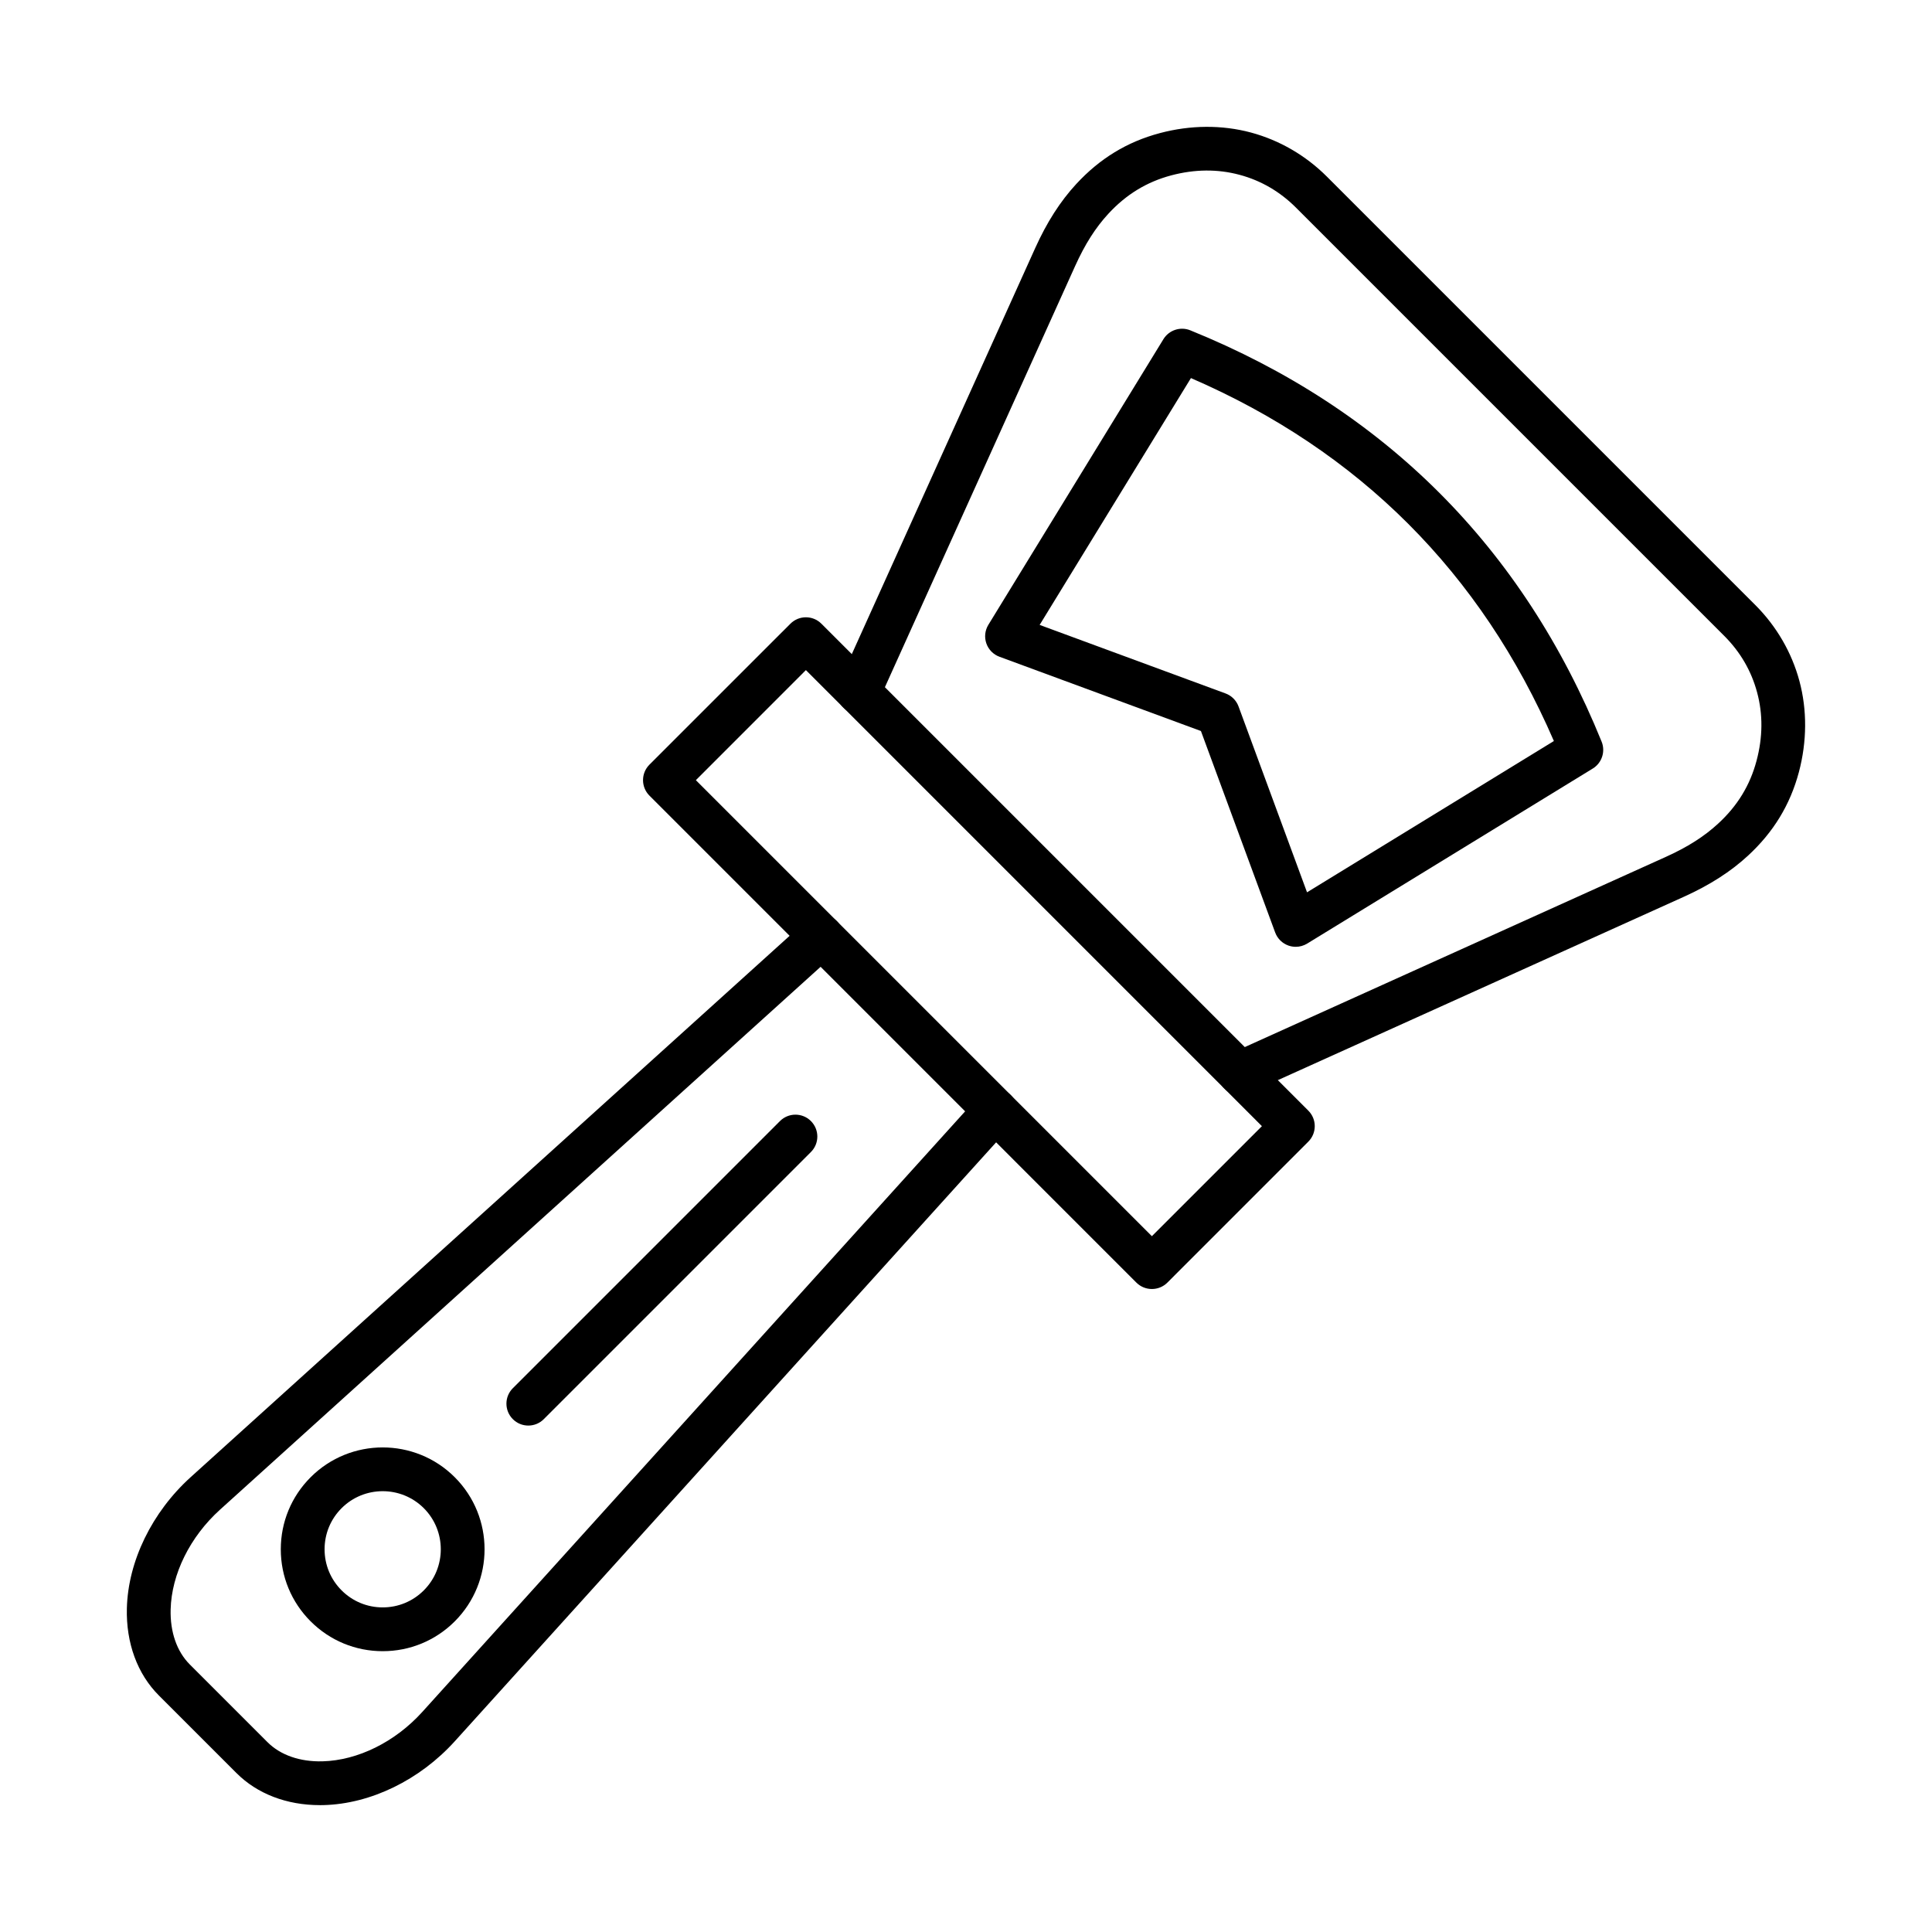
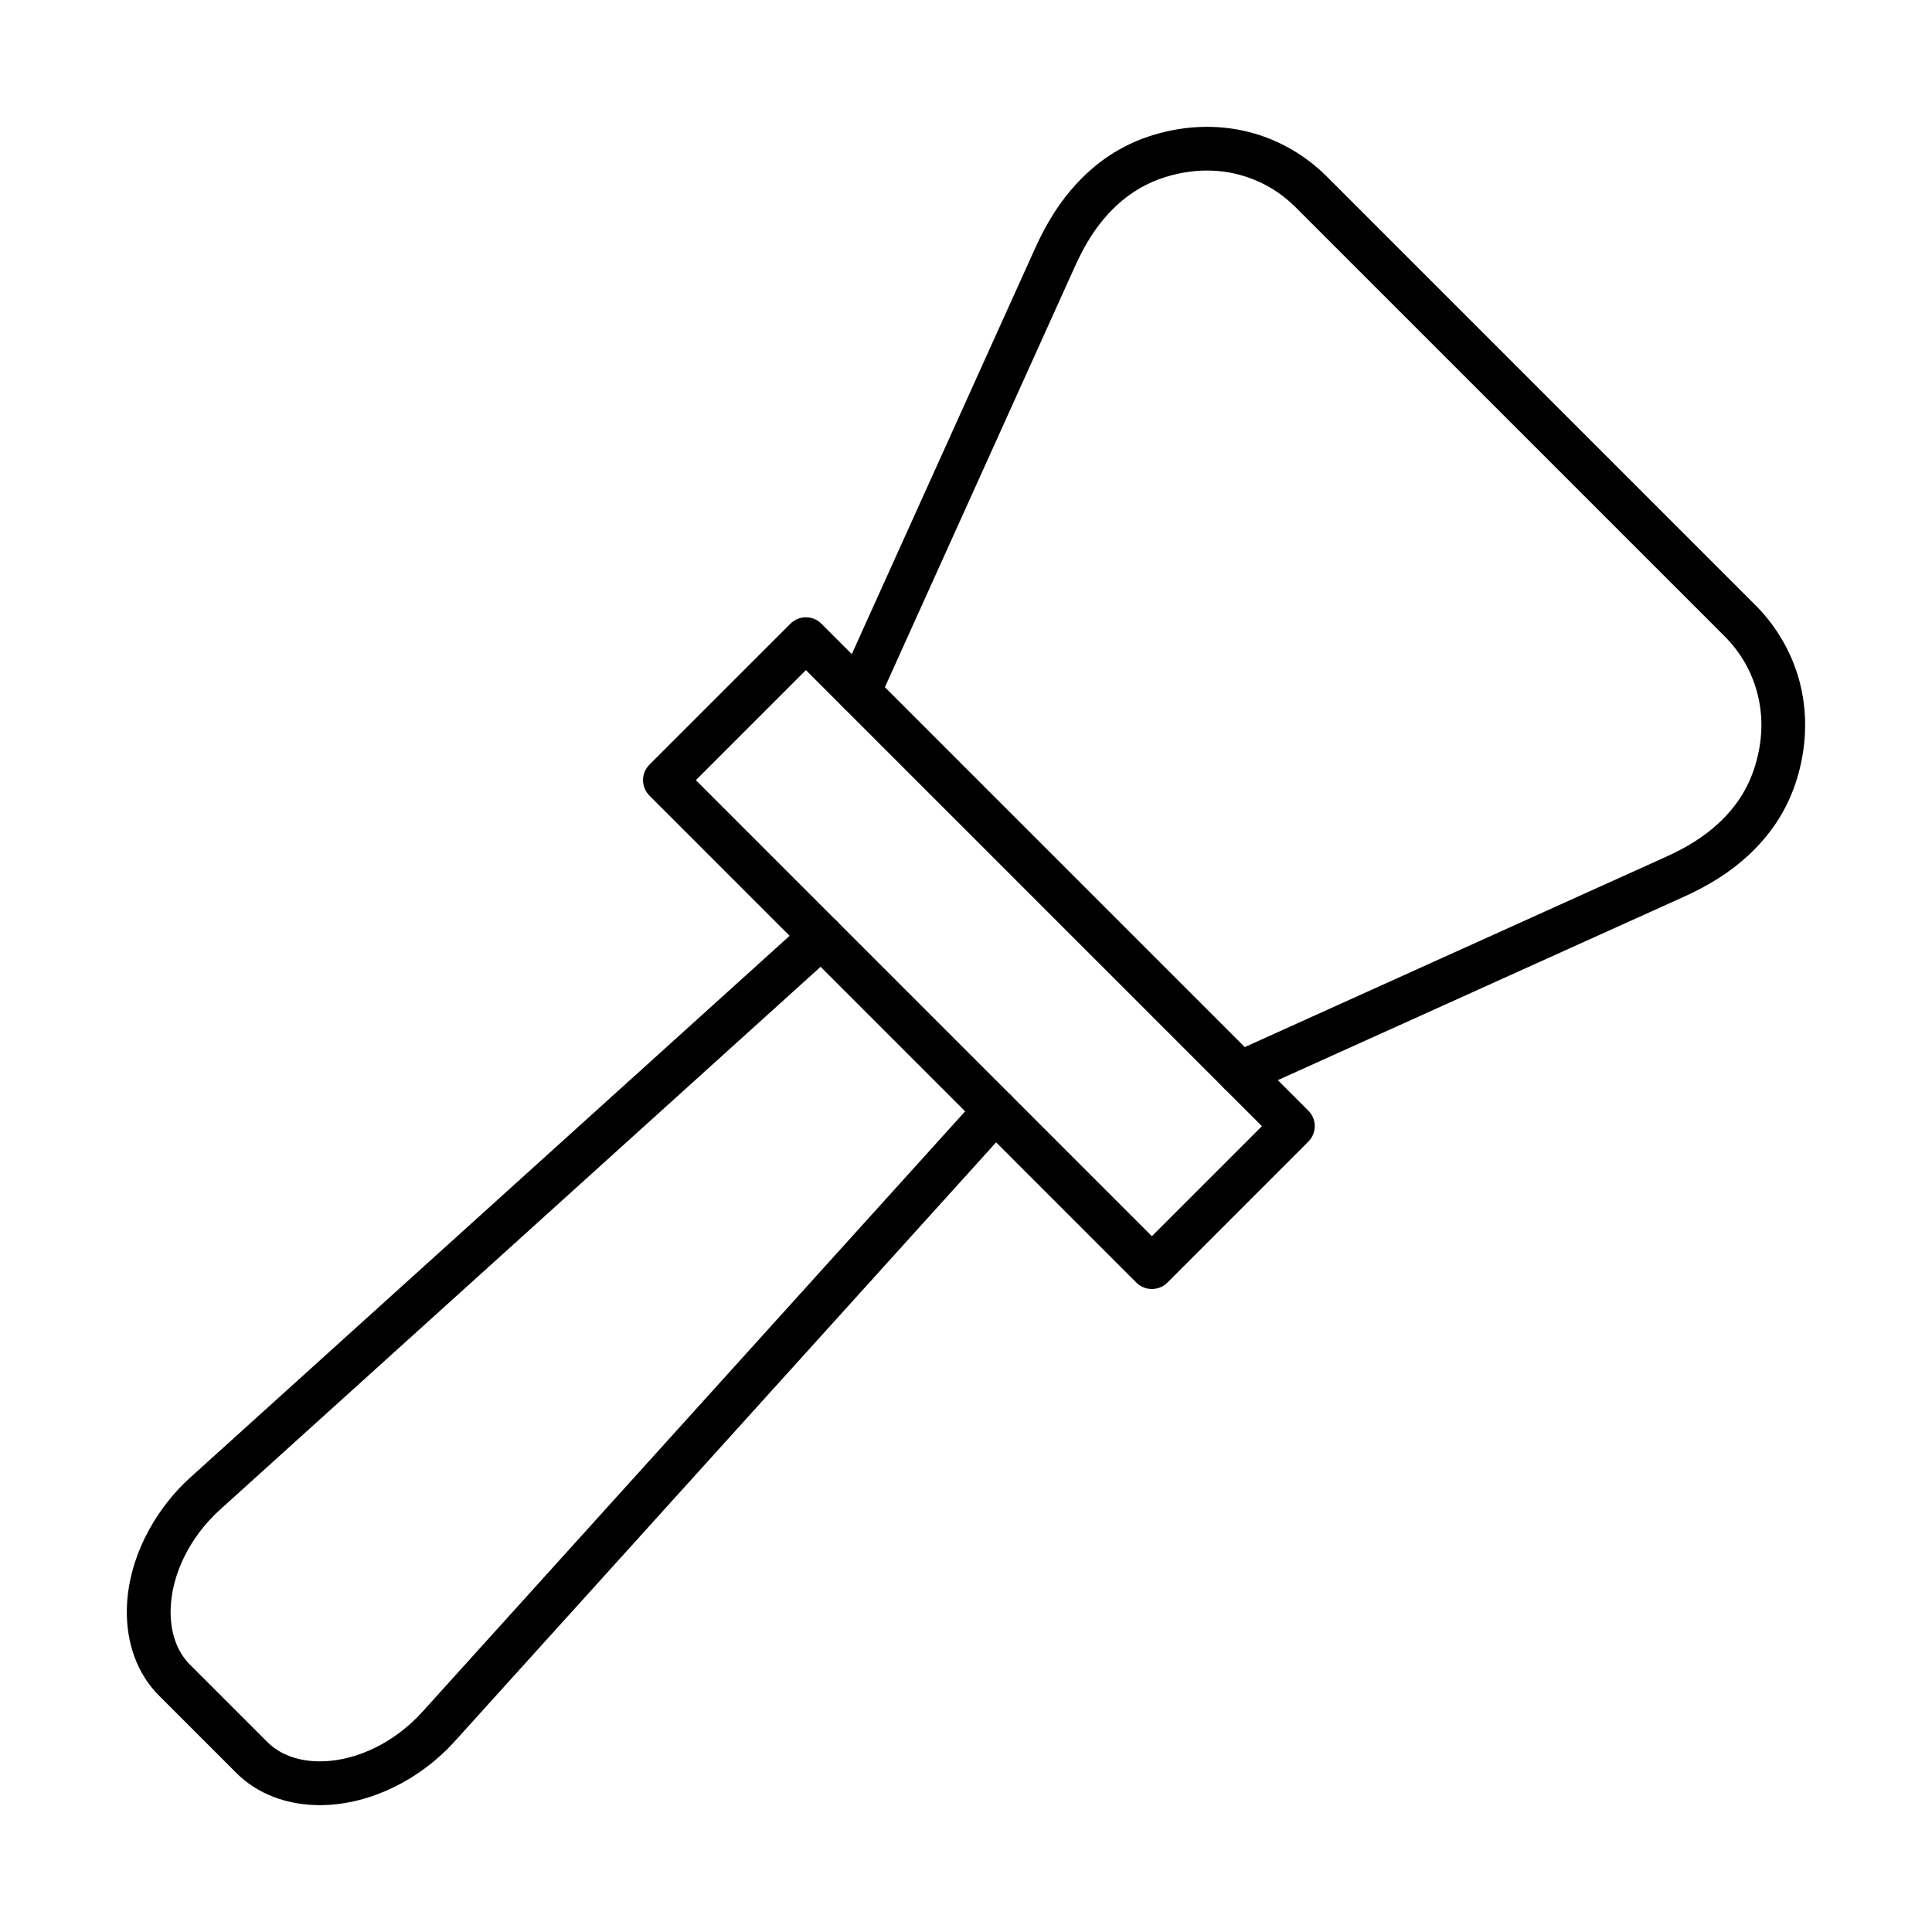
<svg xmlns="http://www.w3.org/2000/svg" fill="#000000" width="800px" height="800px" version="1.1" viewBox="144 144 512 512">
  <g fill-rule="evenodd">
    <path d="m228.77 622.38c-8.781 0-16.594-2.992-22.082-8.48l-20.598-20.598c-5.691-5.691-8.699-13.891-8.469-23.074 0.316-12.48 6.641-25.48 16.922-34.777l163.24-147.54c2.375-2.156 6.043-1.965 8.195 0.414 2.148 2.379 1.961 6.043-0.414 8.188l-163.24 147.55c-7.969 7.199-12.867 17.09-13.102 26.469-0.152 5.973 1.648 11.141 5.07 14.562l20.598 20.598c3.422 3.426 8.586 5.227 14.57 5.078 9.371-0.242 19.266-5.137 26.465-13.102l147.54-163.24c2.148-2.375 5.816-2.566 8.195-0.414 2.375 2.144 2.562 5.812 0.414 8.188l-147.54 163.24c-9.293 10.281-22.293 16.609-34.781 16.93-0.328 0-0.656 0.012-0.984 0.012z" />
    <path d="m472.61 434.23c-2.211 0-4.32-1.27-5.289-3.414-1.32-2.922-0.02-6.367 2.898-7.676l115.23-52.051c5.781-2.609 10.191-5.418 13.887-8.832 5.117-4.703 8.441-10.152 10.16-16.629 1.672-6.234 1.723-12.336 0.152-18.148-1.52-5.672-4.441-10.695-8.68-14.938l-113.52-113.52c-4.242-4.238-9.27-7.172-14.938-8.691-5.809-1.562-11.914-1.512-18.148 0.152-6.481 1.73-11.922 5.055-16.633 10.16-3.41 3.695-6.219 8.109-8.824 13.891l-52.051 115.24c-1.32 2.922-4.754 4.219-7.676 2.902-2.918-1.32-4.219-4.754-2.898-7.676l52.051-115.24c3.09-6.848 6.648-12.406 10.871-16.98 6.246-6.777 13.5-11.199 22.172-13.504 8.113-2.164 16.465-2.215 24.152-0.152 7.551 2.035 14.508 6.074 20.125 11.691l113.52 113.52c5.621 5.621 9.66 12.578 11.691 20.133 2.066 7.684 2.016 16.043-0.141 24.152-2.316 8.672-6.738 15.922-13.516 22.168-4.574 4.219-10.121 7.773-16.969 10.867l-115.25 52.051c-0.777 0.352-1.586 0.523-2.387 0.523z" />
    <path d="m328.41 350.75 120.85 120.85 29.16-29.156-120.85-120.86-29.156 29.168zm120.85 134.85c-1.484 0-2.969-0.562-4.102-1.691l-129.05-129.06c-2.266-2.266-2.266-5.941 0-8.207l37.363-37.355c2.266-2.266 5.938-2.266 8.203 0l129.05 129.05c2.266 2.266 2.266 5.941 0 8.207l-37.363 37.367c-1.133 1.129-2.617 1.691-4.102 1.691z" />
-     <path d="m419.52 309.61 49.262 18.16c1.594 0.586 2.852 1.844 3.438 3.434l18.156 49.27 65.418-40.094c-19.289-44.578-51.613-76.895-96.184-96.184l-40.094 65.414zm67.859 85.305c-0.641 0-1.281-0.109-1.902-0.32-1.641-0.574-2.941-1.844-3.543-3.477l-19.676-53.391-53.387-19.68c-1.629-0.594-2.906-1.895-3.477-3.535-0.57-1.641-0.375-3.453 0.535-4.934l46.387-75.688c1.484-2.418 4.5-3.414 7.129-2.348 51.453 20.867 88.125 57.547 109 109 1.066 2.629 0.074 5.648-2.344 7.129l-75.688 46.391c-0.922 0.562-1.973 0.855-3.031 0.855z" />
-     <path d="m284.01 521.79c-1.484 0-2.969-0.562-4.102-1.703-2.266-2.266-2.266-5.934 0-8.199l70.793-70.793c2.266-2.266 5.938-2.266 8.203 0s2.266 5.934 0 8.199l-70.793 70.793c-1.133 1.137-2.617 1.703-4.102 1.703z" />
-     <path d="m245.42 539.18c-3.945 0-7.891 1.5-10.891 4.5-2.91 2.91-4.512 6.777-4.512 10.898 0 4.109 1.602 7.977 4.512 10.887s6.777 4.512 10.891 4.512 7.984-1.602 10.891-4.512c6.008-6.004 6.004-15.773 0-21.785-3.004-3-6.949-4.5-10.891-4.5zm0 42.402c-7.215 0-13.996-2.809-19.098-7.906-5.102-5.106-7.91-11.883-7.91-19.094 0-7.211 2.809-14 7.91-19.098 10.531-10.535 27.664-10.535 38.195 0 10.531 10.523 10.527 27.656 0 38.191-5.102 5.098-11.883 7.906-19.098 7.906z" />
  </g>
</svg>